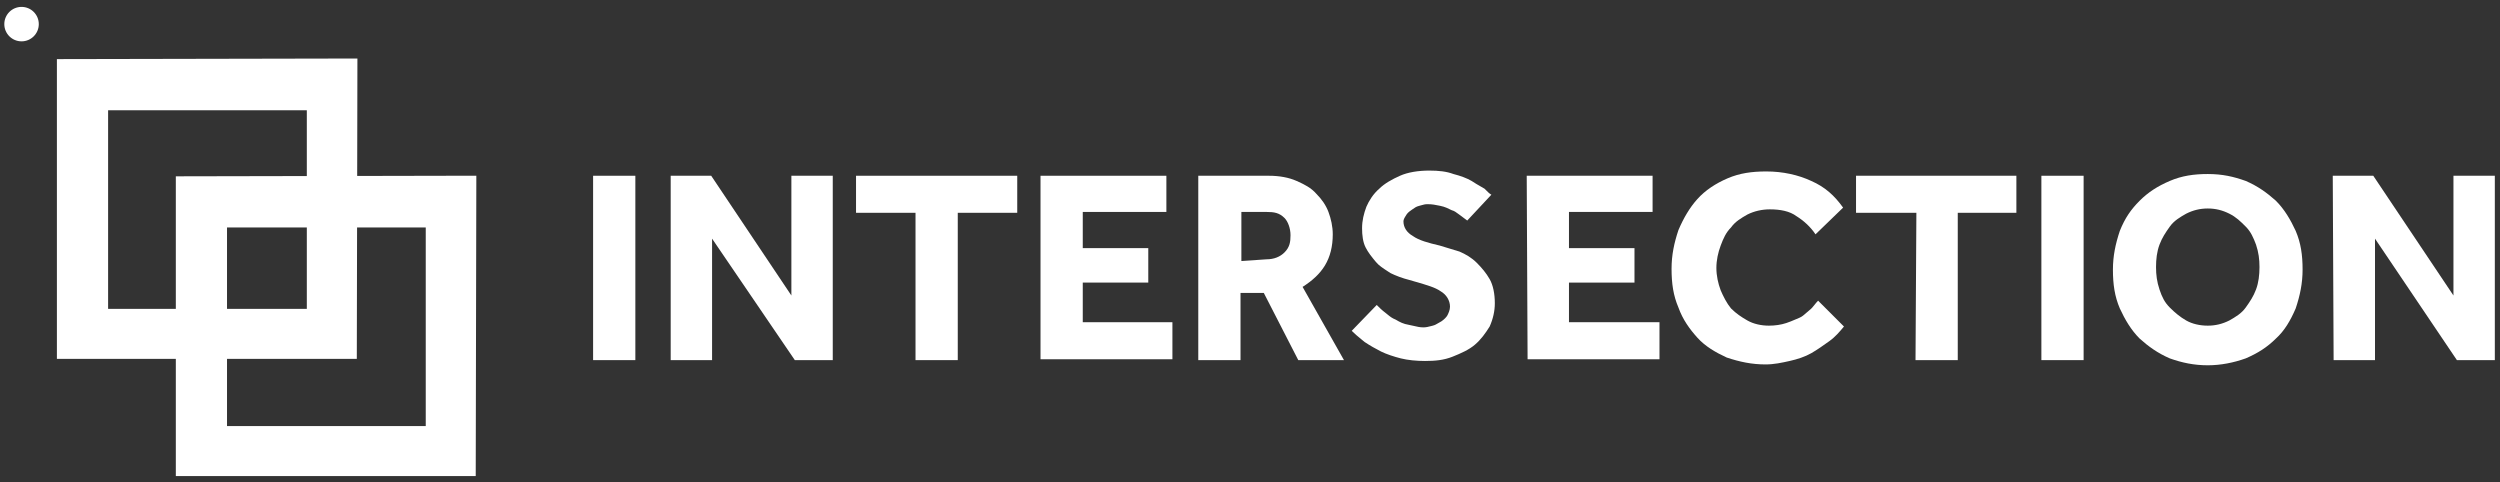
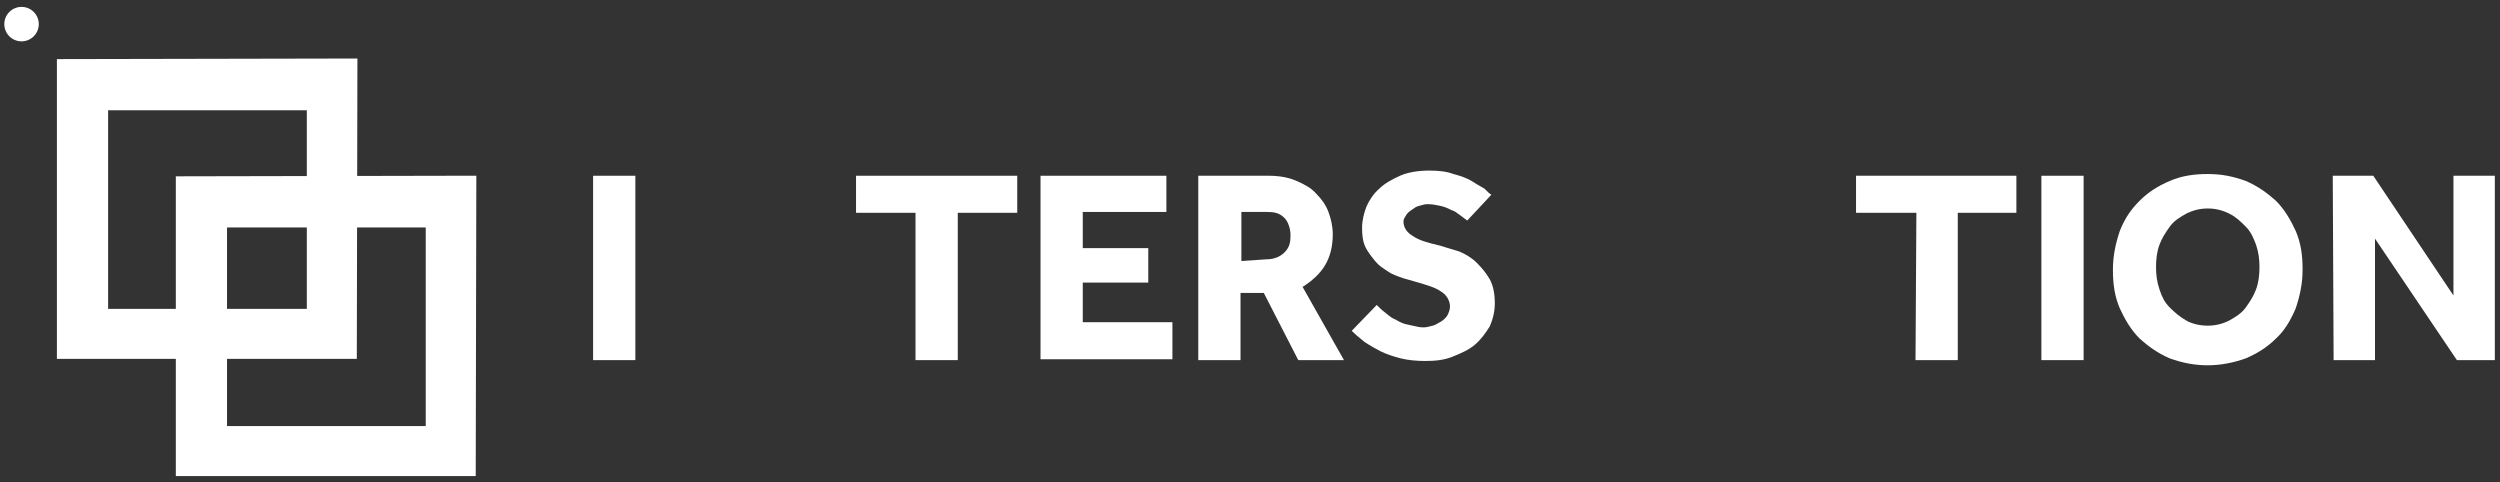
<svg xmlns="http://www.w3.org/2000/svg" width="228" height="44" viewBox="0 0 228 44" fill="none">
  <rect x="0" y="0" width="228" height="44" fill="#333333" stroke="none" />
  <path d="M3.538 2.2C3.538 3.068 2.834 3.771 1.966 3.771C1.097 3.771 0.393 3.068 0.393 2.2C0.393 1.332 1.097 0.629 1.966 0.629C2.834 0.629 3.538 1.332 3.538 2.2Z" fill="white" />
  <path d="M57.944 16.029H54.091V32.843H57.944V16.029Z" fill="white" />
-   <path d="M64.862 16.029H61.167V32.843H64.941V21.764L72.488 32.843H75.948V16.029H72.174V26.95L64.862 16.029Z" fill="white" />
  <path d="M78.07 19.407H83.495V32.843H87.348V19.407H92.772V16.029H78.07V19.407Z" fill="white" />
  <path d="M106.374 16.029H94.895V32.764H106.924V29.386H98.748V25.771H104.723V22.629H98.748V19.329H106.374V16.029Z" fill="white" />
  <path fill-rule="evenodd" clip-rule="evenodd" d="M115.73 16.029H109.283V32.843H113.135V26.714H115.258L118.403 32.843H122.57L118.796 26.164C119.661 25.614 120.368 24.986 120.84 24.2C121.312 23.414 121.548 22.471 121.548 21.371C121.548 20.664 121.39 19.957 121.155 19.329C120.919 18.7 120.526 18.15 120.054 17.679C119.582 17.129 118.953 16.814 118.246 16.5C117.538 16.186 116.673 16.029 115.73 16.029ZM117.145 23.021C116.752 23.414 116.201 23.65 115.494 23.65L113.214 23.807V19.329H115.494C116.201 19.329 116.673 19.407 117.145 19.879C117.459 20.193 117.695 20.821 117.695 21.45C117.695 22.079 117.617 22.55 117.145 23.021Z" fill="white" />
  <path d="M126.343 28.521C126.029 28.286 125.793 28.05 125.557 27.814L123.277 30.171C123.578 30.472 123.833 30.681 124.148 30.939L124.151 30.941C124.246 31.019 124.347 31.102 124.457 31.193C124.928 31.507 125.479 31.821 125.95 32.057C126.422 32.293 127.13 32.529 127.759 32.686C128.388 32.843 129.174 32.921 129.96 32.921C130.903 32.921 131.69 32.843 132.476 32.529C133.262 32.214 133.97 31.9 134.52 31.429C135.07 30.957 135.463 30.407 135.857 29.779C136.171 29.071 136.328 28.364 136.328 27.657C136.328 26.793 136.171 26.007 135.857 25.457C135.542 24.907 135.149 24.436 134.677 23.964C134.206 23.493 133.655 23.179 133.105 22.943C132.83 22.864 132.515 22.766 132.201 22.668C131.886 22.57 131.572 22.471 131.297 22.393C130.275 22.157 129.41 21.921 128.859 21.529C128.309 21.214 127.995 20.743 127.995 20.193C127.995 20.036 128.073 19.879 128.23 19.643C128.309 19.486 128.466 19.329 128.702 19.171C128.756 19.136 128.806 19.1 128.854 19.065C129.018 18.947 129.167 18.839 129.41 18.779C129.494 18.758 129.567 18.736 129.635 18.717C129.82 18.663 129.966 18.621 130.196 18.621C130.608 18.621 130.9 18.681 131.229 18.749C131.277 18.759 131.325 18.769 131.375 18.779C131.768 18.857 132.083 19.014 132.397 19.171C132.628 19.229 132.816 19.371 132.994 19.505C133.058 19.554 133.121 19.601 133.183 19.643C133.301 19.721 133.4 19.8 133.498 19.879C133.596 19.957 133.695 20.036 133.812 20.114L136.014 17.757C135.857 17.679 135.699 17.521 135.385 17.207C135.254 17.129 135.132 17.059 135.009 16.989C134.765 16.849 134.52 16.709 134.206 16.5C133.812 16.264 133.183 16.029 132.555 15.871C131.926 15.636 131.218 15.557 130.353 15.557C129.331 15.557 128.388 15.714 127.68 16.029C126.972 16.343 126.265 16.736 125.793 17.207C125.243 17.679 124.85 18.307 124.614 18.857C124.378 19.486 124.221 20.114 124.221 20.821C124.221 21.45 124.299 22.079 124.535 22.55C124.771 23.021 125.086 23.414 125.479 23.886C125.736 24.208 126.153 24.477 126.554 24.737C126.642 24.794 126.73 24.851 126.815 24.907C127.287 25.143 127.916 25.379 128.545 25.536C128.729 25.59 128.905 25.641 129.074 25.69L129.076 25.69C130.134 25.997 130.901 26.218 131.375 26.557C131.926 26.871 132.24 27.421 132.24 27.971C132.24 28.286 132.083 28.6 132.004 28.757C131.926 28.914 131.69 29.15 131.454 29.307C131.342 29.363 131.251 29.419 131.165 29.471C131.008 29.566 130.871 29.649 130.668 29.7C130.614 29.713 130.562 29.727 130.512 29.74C130.27 29.803 130.063 29.857 129.803 29.857C129.499 29.857 129.228 29.792 128.948 29.725C128.792 29.687 128.634 29.649 128.466 29.621C127.995 29.543 127.68 29.386 127.287 29.15C126.954 29.017 126.79 28.884 126.509 28.655L126.46 28.615L126.418 28.581L126.384 28.554L126.343 28.521Z" fill="white" />
-   <path d="M150.716 16.029H139.237L139.316 32.764H151.345V29.386H143.09V25.771H149.065V22.629H143.09V19.329H150.716V16.029Z" fill="white" />
-   <path d="M166.833 31.114C167.383 30.721 167.777 30.25 168.17 29.779L165.811 27.421C165.68 27.553 165.576 27.684 165.477 27.809C165.338 27.984 165.208 28.148 165.025 28.286C164.92 28.364 164.824 28.452 164.728 28.539C164.536 28.713 164.343 28.888 164.081 28.993C163.95 29.045 163.828 29.098 163.706 29.15C163.461 29.255 163.217 29.36 162.902 29.464C162.43 29.621 161.88 29.7 161.33 29.7C160.622 29.7 159.915 29.543 159.364 29.229C158.814 28.914 158.342 28.6 157.87 28.129C157.477 27.657 157.163 27.029 156.927 26.479C156.691 25.85 156.534 25.143 156.534 24.436C156.534 23.729 156.691 23.021 156.927 22.393C157.163 21.764 157.399 21.214 157.87 20.743C158.263 20.193 158.814 19.879 159.364 19.564C159.993 19.25 160.701 19.093 161.408 19.093C162.352 19.093 163.217 19.25 163.846 19.721C164.475 20.114 165.103 20.664 165.575 21.371L168.091 18.936C167.305 17.836 166.44 17.05 165.182 16.5C164.003 15.95 162.588 15.636 161.094 15.636C159.757 15.636 158.657 15.793 157.556 16.264C156.455 16.736 155.512 17.364 154.804 18.15C154.097 18.936 153.546 19.879 153.075 20.979C152.681 22.157 152.446 23.257 152.446 24.514C152.446 25.85 152.603 26.95 153.075 28.05C153.468 29.15 154.097 30.014 154.804 30.8C155.512 31.586 156.455 32.136 157.477 32.607C158.657 33 159.757 33.236 161.015 33.236C161.801 33.236 162.509 33.079 163.217 32.921C163.924 32.764 164.632 32.529 165.182 32.214C165.732 31.9 166.283 31.507 166.833 31.114Z" fill="white" />
  <path d="M169.27 19.407H174.774L174.695 32.843H178.548V19.407H183.894V16.029H169.27V19.407Z" fill="white" />
  <path d="M190.026 16.029H186.174V32.843H190.026V16.029Z" fill="white" />
  <path fill-rule="evenodd" clip-rule="evenodd" d="M197.888 32.686C198.989 33.079 200.09 33.314 201.348 33.314C202.527 33.314 203.706 33.079 204.807 32.686C205.908 32.214 206.772 31.664 207.559 30.879C208.345 30.171 208.895 29.229 209.367 28.129C209.76 26.95 209.996 25.85 209.996 24.593C209.996 23.257 209.839 22.157 209.367 21.057C208.895 20.036 208.345 19.093 207.559 18.307C206.772 17.6 205.908 16.971 204.807 16.5C203.706 16.107 202.684 15.871 201.348 15.871C200.09 15.871 198.989 16.029 197.888 16.5C196.788 16.971 195.923 17.521 195.137 18.307C194.35 19.093 193.8 19.879 193.328 21.057C192.935 22.236 192.699 23.336 192.699 24.593C192.699 25.929 192.857 27.029 193.328 28.129C193.8 29.15 194.35 30.093 195.137 30.879C195.923 31.586 196.788 32.214 197.888 32.686ZM203.313 29.229C202.684 29.543 202.055 29.7 201.348 29.7C200.64 29.7 199.932 29.543 199.382 29.229C198.832 28.914 198.36 28.521 197.888 28.05C197.417 27.579 197.181 27.107 196.945 26.4C196.709 25.693 196.63 25.064 196.63 24.357C196.63 23.65 196.709 22.943 196.945 22.314C197.181 21.686 197.495 21.214 197.888 20.664C198.281 20.114 198.832 19.8 199.382 19.486C200.011 19.171 200.64 19.014 201.348 19.014C202.055 19.014 202.684 19.171 203.313 19.486C203.942 19.8 204.335 20.193 204.807 20.664C205.279 21.136 205.515 21.686 205.75 22.314C205.986 23.021 206.065 23.65 206.065 24.357C206.065 25.064 205.986 25.771 205.75 26.4C205.515 27.029 205.2 27.5 204.807 28.05C204.414 28.6 203.863 28.914 203.313 29.229Z" fill="white" />
  <path d="M216.443 16.029H212.748L212.826 32.843H216.6V21.764L224.069 32.843H227.528V16.029H223.755V26.95L216.443 16.029Z" fill="white" />
  <path fill-rule="evenodd" clip-rule="evenodd" d="M32.596 5.336L5.191 5.391H5.189L5.189 32.726H16.035V43.415H43.386L43.442 16.024L32.575 16.047L32.596 5.336ZM32.565 20.747L32.541 32.726H20.704L20.704 38.859H38.828L38.828 20.747H32.565ZM27.982 16.056V10.058H9.859L9.859 28.17L16.035 28.17V16.08L27.982 16.056ZM20.704 20.747H27.982V28.17H20.704L20.704 20.747Z" fill="white" />
</svg>